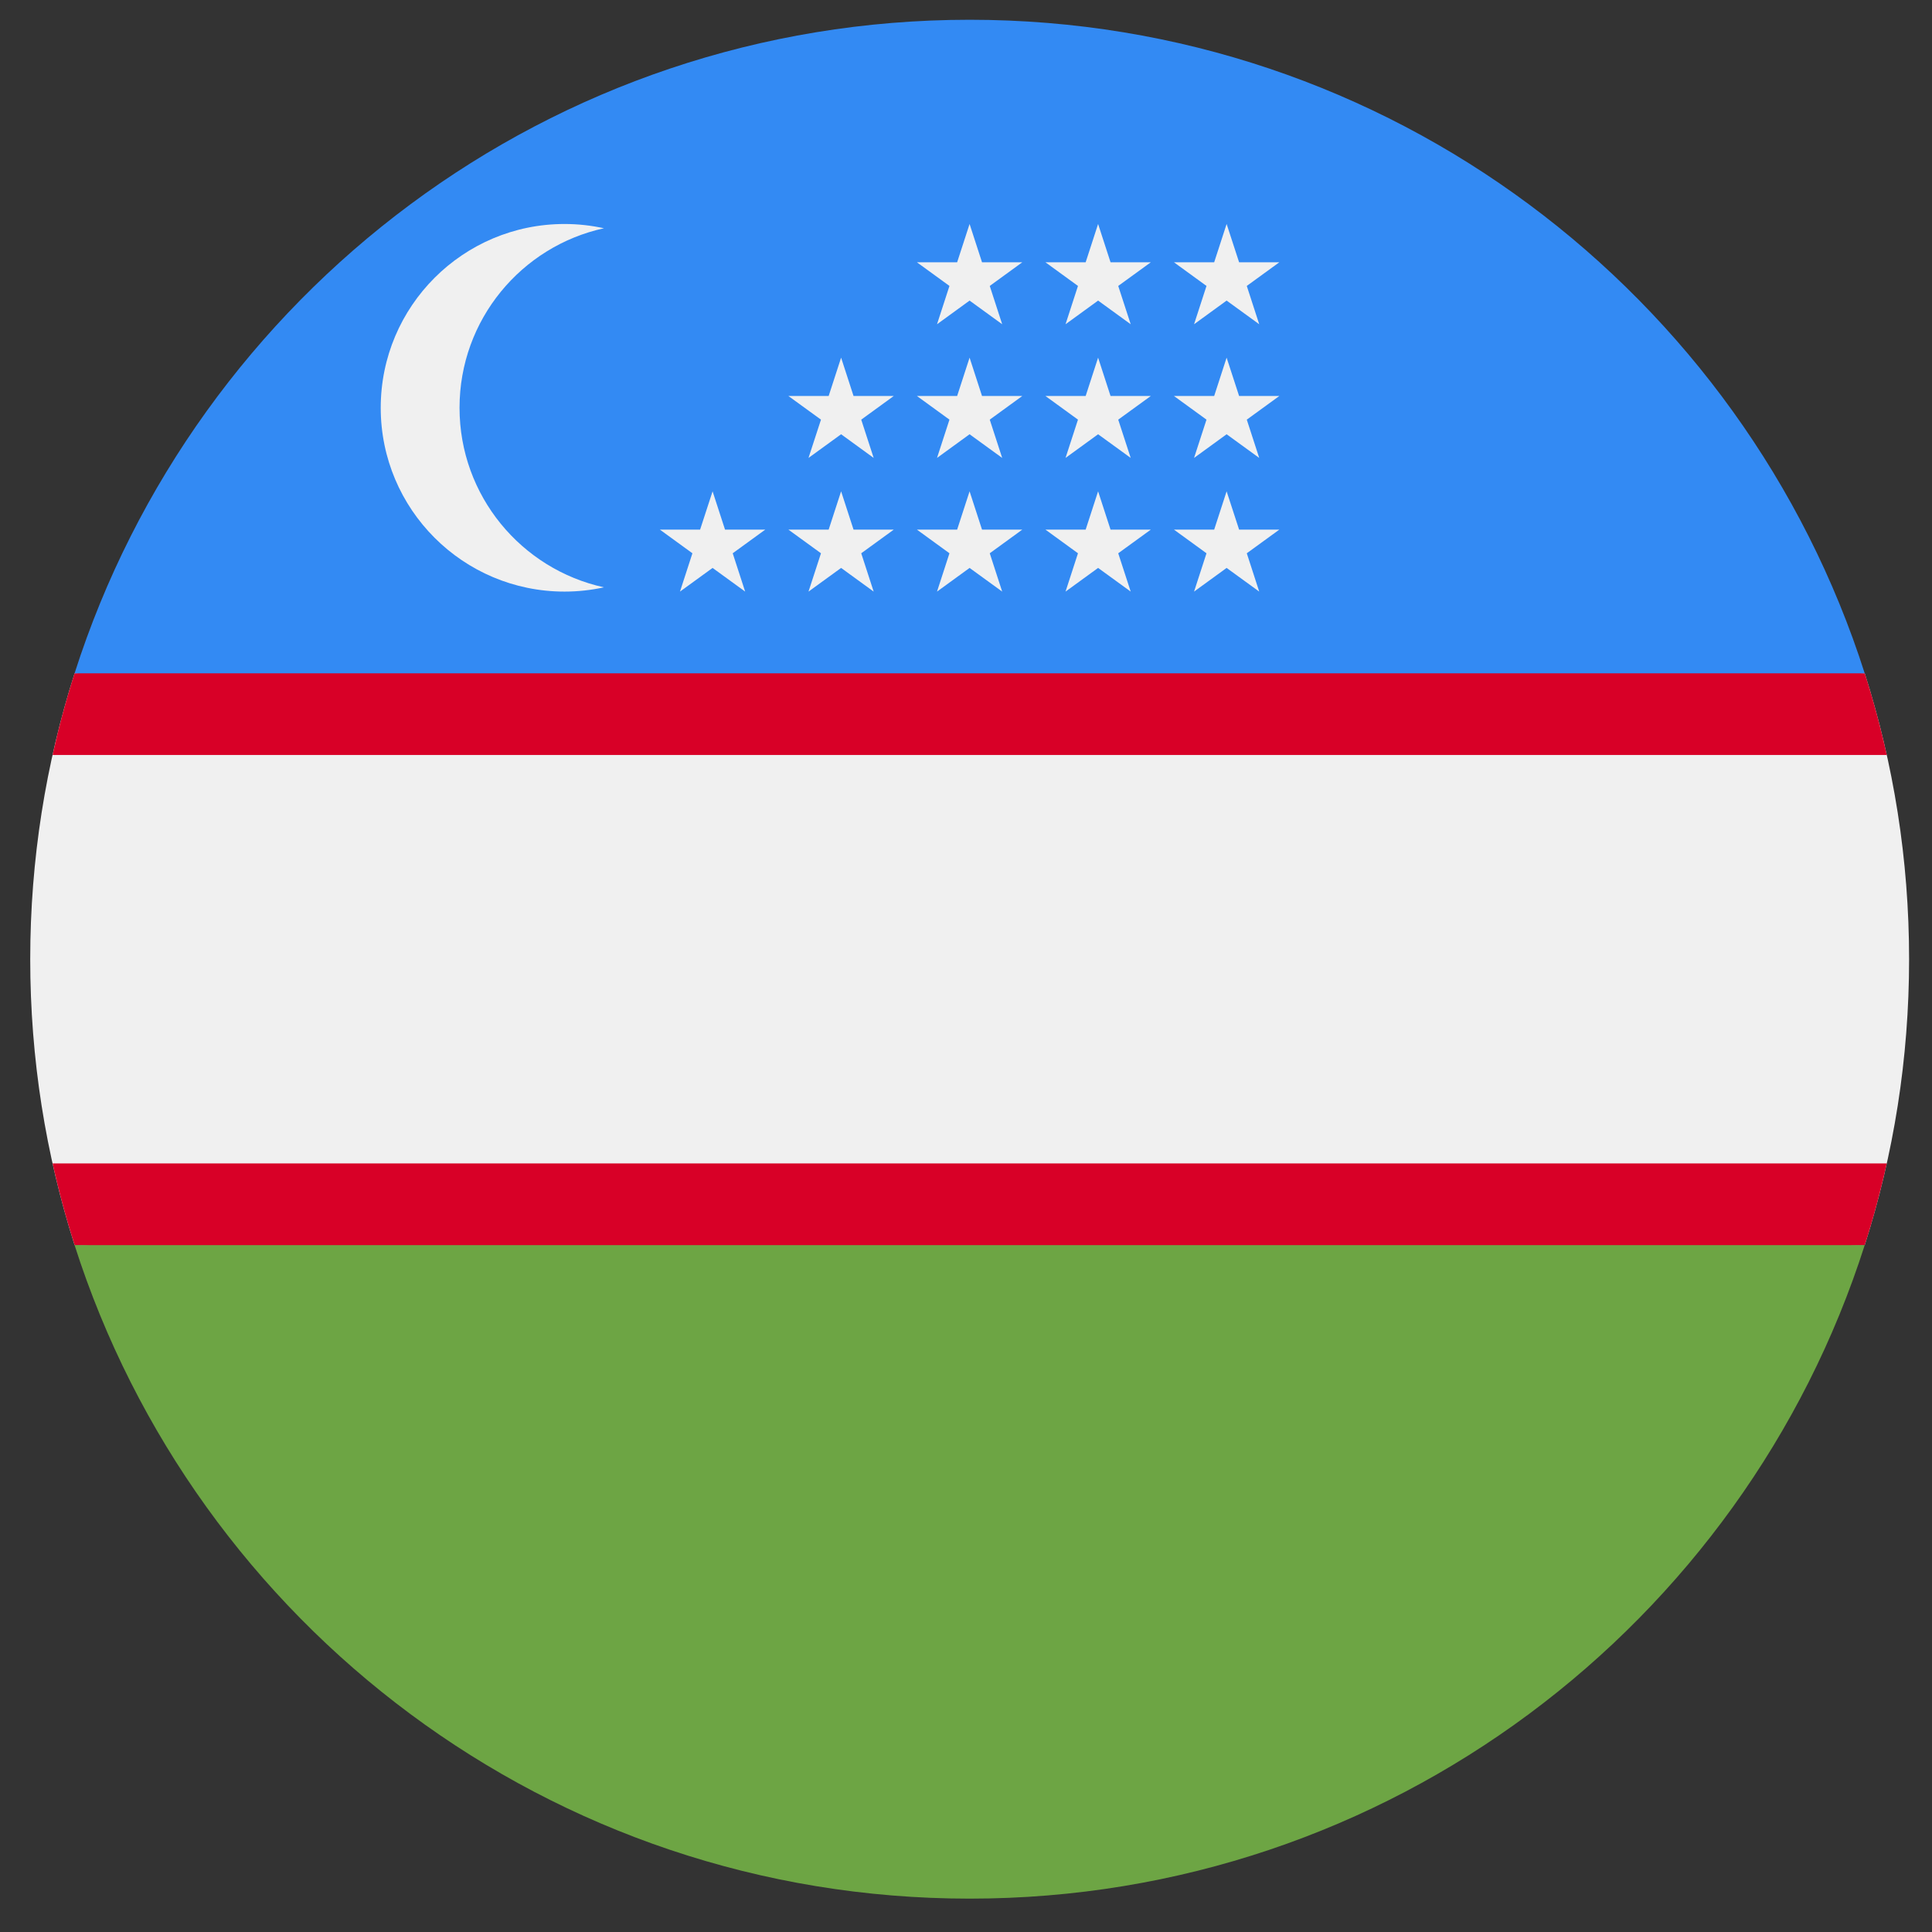
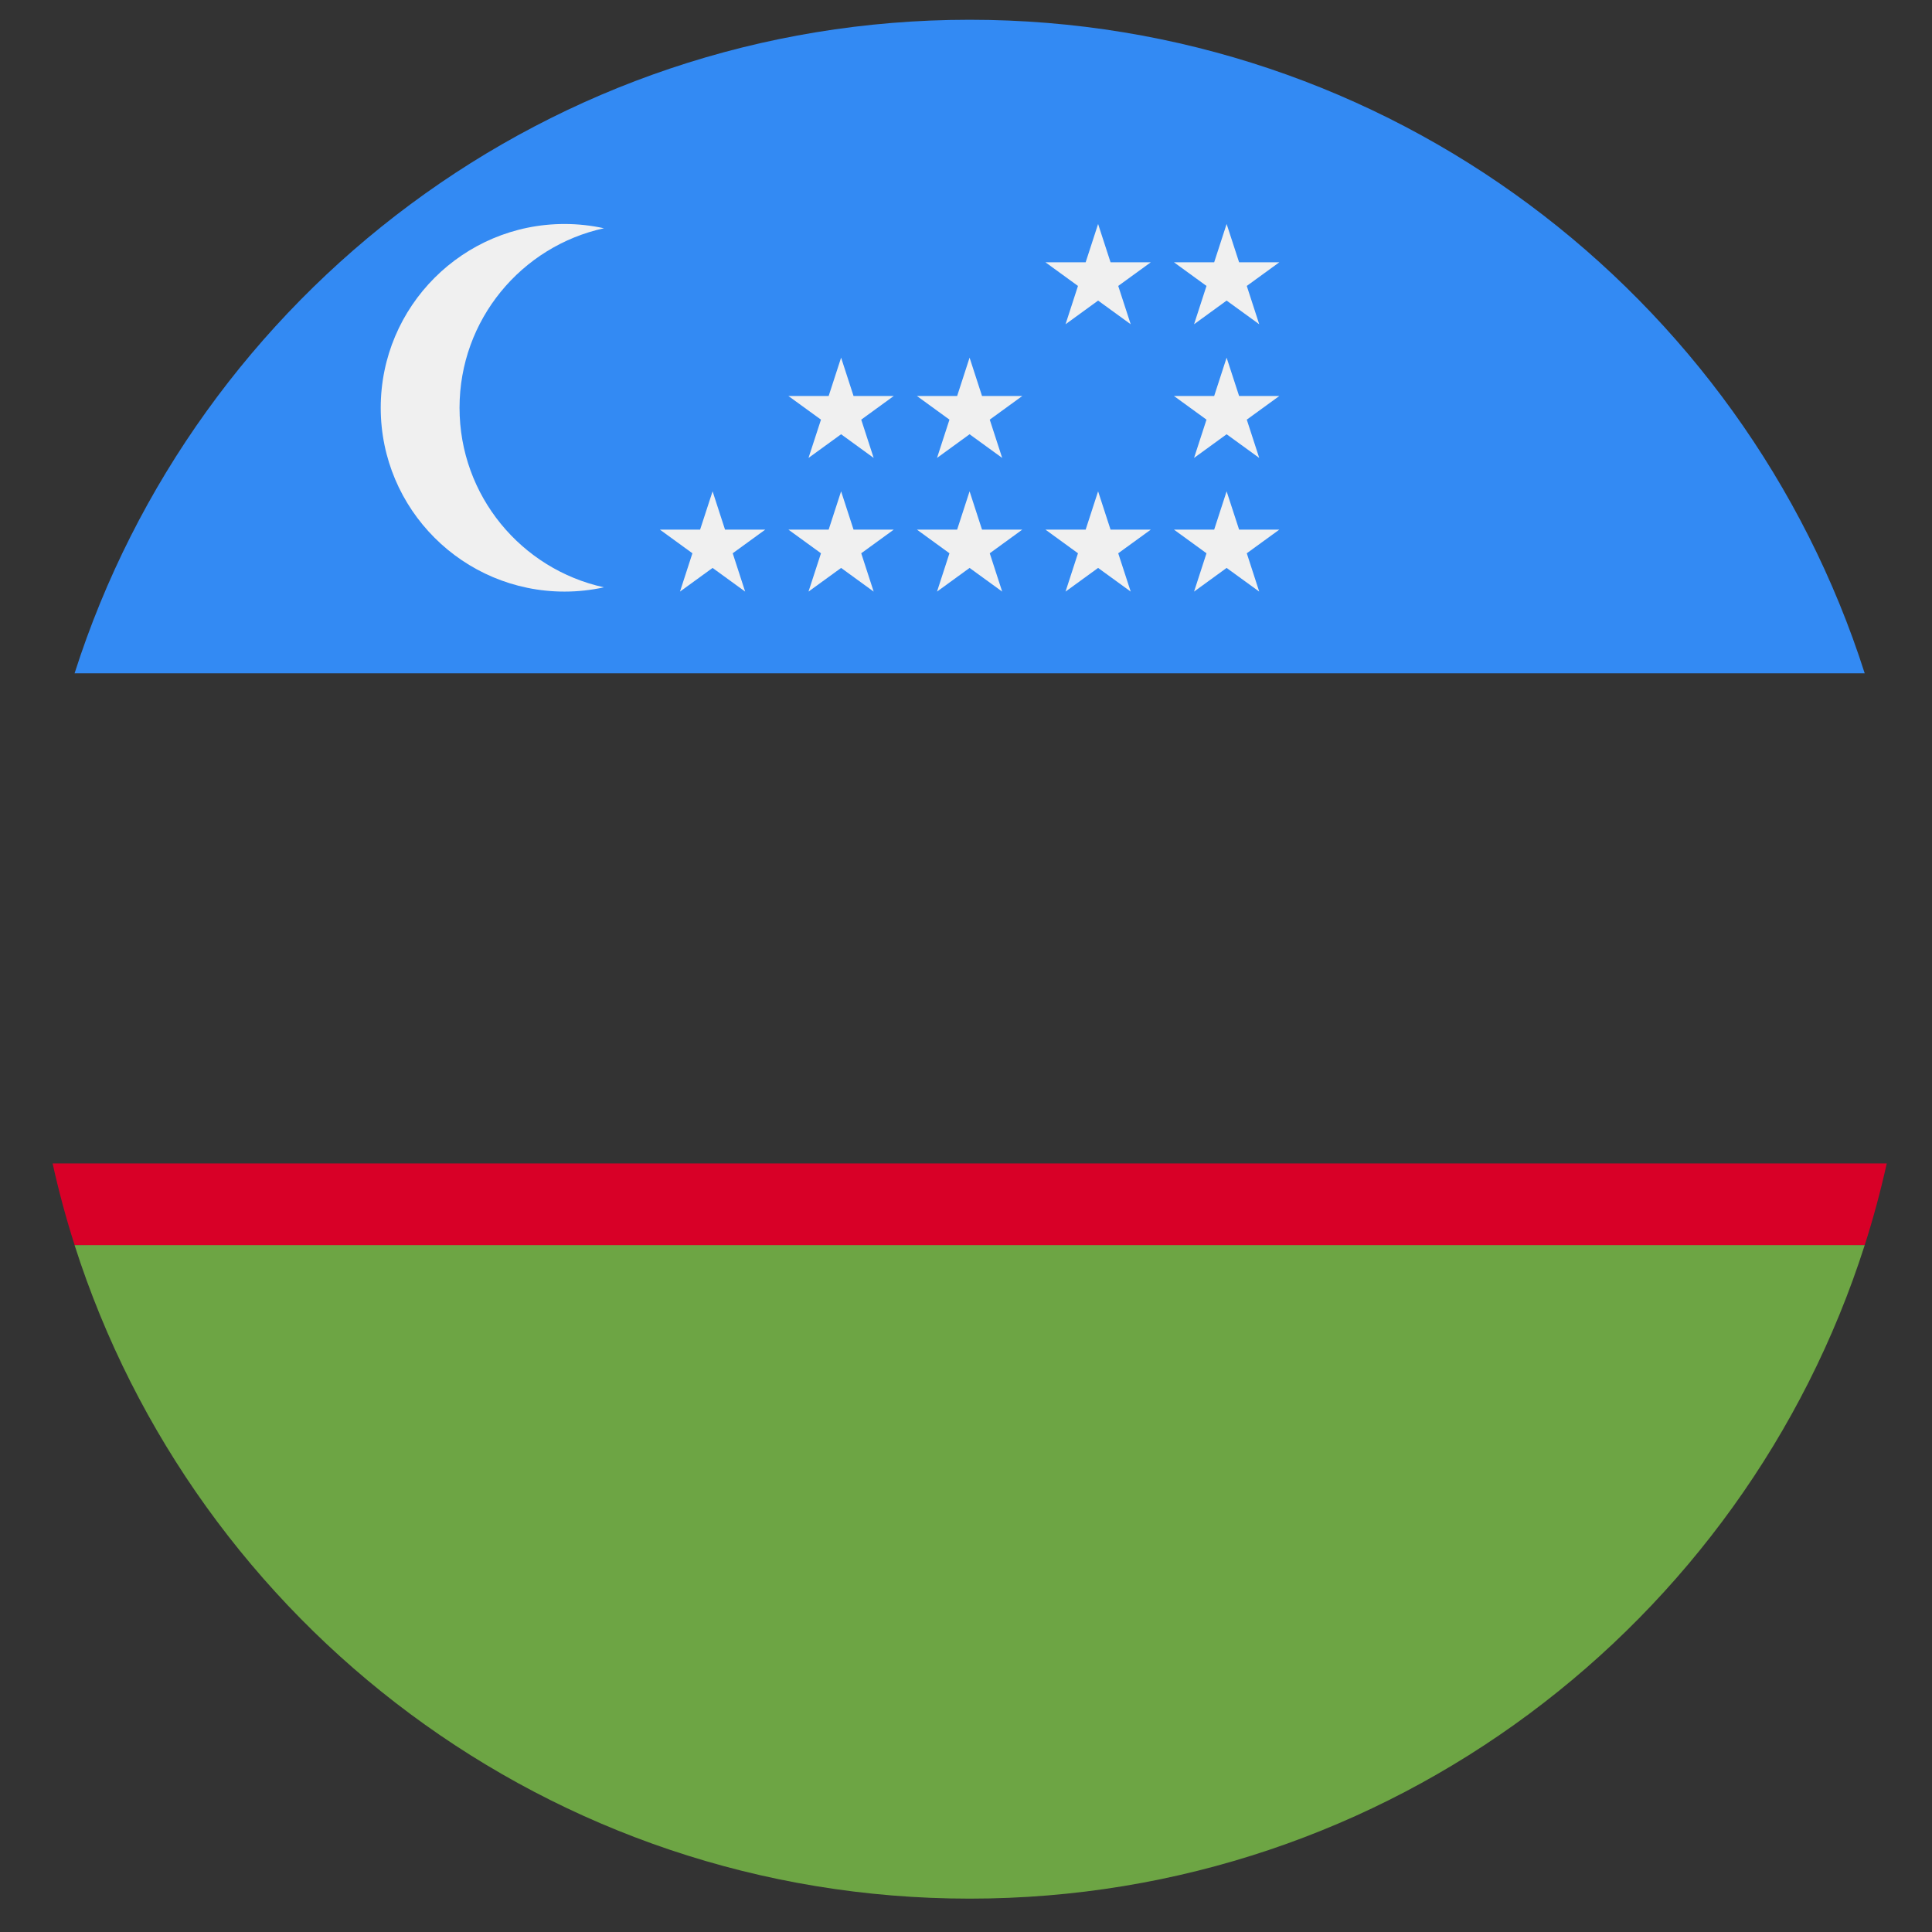
<svg xmlns="http://www.w3.org/2000/svg" width="48" height="48" viewBox="0 0 48 48" fill="none">
  <rect x="0" y="0" width="48" height="48" fill="#333333" stroke="none" />
  <g clip-path="url(#clip0_562_9186)">
-     <path d="M1.853 16.728C1.138 18.968 0.751 21.354 0.751 23.831C0.751 26.308 1.138 28.694 1.853 30.934L24.091 31.949L46.329 30.934C47.044 28.695 47.431 26.308 47.431 23.831C47.431 21.354 47.044 18.968 46.329 16.728L24.091 15.713L1.853 16.728Z" fill="#F0F0F0" />
-     <path d="M46.329 16.728L24.091 15.713L1.853 16.728C1.641 17.392 1.459 18.069 1.306 18.757H46.876C46.723 18.069 46.541 17.392 46.329 16.728Z" fill="#D80027" />
    <path d="M1.307 28.905C1.459 29.593 1.642 30.27 1.854 30.934L1.856 30.934L24.091 31.949L46.329 30.934C46.541 30.27 46.723 29.593 46.876 28.905H1.307Z" fill="#D80027" />
    <path d="M24.091 47.171C34.504 47.171 43.323 40.351 46.328 30.935H1.853C4.859 40.351 13.678 47.171 24.091 47.171Z" fill="#6DA544" />
    <path d="M24.091 0.491C13.678 0.491 4.859 7.311 1.853 16.728L46.328 16.728C43.323 7.311 34.504 0.491 24.091 0.491Z" fill="#338AF3" />
    <path d="M11.417 10.131C11.417 7.945 12.953 6.119 15.005 5.671C14.689 5.602 14.362 5.565 14.026 5.565C11.504 5.565 9.459 7.609 9.459 10.132C9.459 12.653 11.504 14.698 14.026 14.698C14.362 14.698 14.689 14.661 15.005 14.592C12.953 14.143 11.417 12.317 11.417 10.131Z" fill="#F0F0F0" />
    <path d="M17.704 12.207L18.013 13.158H19.013L18.204 13.746L18.513 14.698L17.704 14.11L16.894 14.698L17.203 13.746L16.394 13.158H17.394L17.704 12.207Z" fill="#F0F0F0" />
    <path d="M20.897 12.207L21.206 13.158H22.206L21.397 13.746L21.706 14.698L20.897 14.11L20.087 14.698L20.397 13.746L19.587 13.158H20.588L20.897 12.207Z" fill="#F0F0F0" />
    <path d="M24.089 12.207L24.398 13.158H25.399L24.59 13.746L24.899 14.698L24.089 14.11L23.28 14.698L23.589 13.746L22.78 13.158H23.78L24.089 12.207Z" fill="#F0F0F0" />
    <path d="M27.282 12.207L27.591 13.158H28.592L27.782 13.746L28.092 14.698L27.282 14.11L26.473 14.698L26.782 13.746L25.973 13.158H26.973L27.282 12.207Z" fill="#F0F0F0" />
    <path d="M30.475 12.207L30.785 13.158H31.785L30.976 13.746L31.285 14.698L30.475 14.11L29.666 14.698L29.975 13.746L29.166 13.158H30.166L30.475 12.207Z" fill="#F0F0F0" />
    <path d="M20.897 8.886L21.206 9.838H22.206L21.397 10.426L21.706 11.377L20.897 10.789L20.087 11.377L20.397 10.426L19.587 9.838H20.588L20.897 8.886Z" fill="#F0F0F0" />
    <path d="M24.089 8.886L24.398 9.838H25.399L24.59 10.426L24.899 11.377L24.089 10.789L23.28 11.377L23.589 10.426L22.78 9.838H23.78L24.089 8.886Z" fill="#F0F0F0" />
-     <path d="M27.282 8.886L27.591 9.838H28.592L27.782 10.426L28.092 11.377L27.282 10.789L26.473 11.377L26.782 10.426L25.973 9.838H26.973L27.282 8.886Z" fill="#F0F0F0" />
    <path d="M30.475 8.886L30.785 9.838H31.785L30.976 10.426L31.285 11.377L30.475 10.789L29.666 11.377L29.975 10.426L29.166 9.838H30.166L30.475 8.886Z" fill="#F0F0F0" />
-     <path d="M24.089 5.565L24.398 6.516H25.399L24.59 7.104L24.899 8.056L24.089 7.468L23.28 8.056L23.589 7.104L22.78 6.516H23.78L24.089 5.565Z" fill="#F0F0F0" />
    <path d="M27.282 5.565L27.591 6.516H28.592L27.782 7.104L28.092 8.056L27.282 7.468L26.473 8.056L26.782 7.104L25.973 6.516H26.973L27.282 5.565Z" fill="#F0F0F0" />
    <path d="M30.475 5.565L30.785 6.516H31.785L30.976 7.104L31.285 8.056L30.475 7.468L29.666 8.056L29.975 7.104L29.166 6.516H30.166L30.475 5.565Z" fill="#F0F0F0" />
  </g>
  <defs>
    <clipPath id="clip0_562_9186">
      <rect width="46.68" height="46.68" fill="white" transform="translate(0.75 0.491)" />
    </clipPath>
  </defs>
</svg>